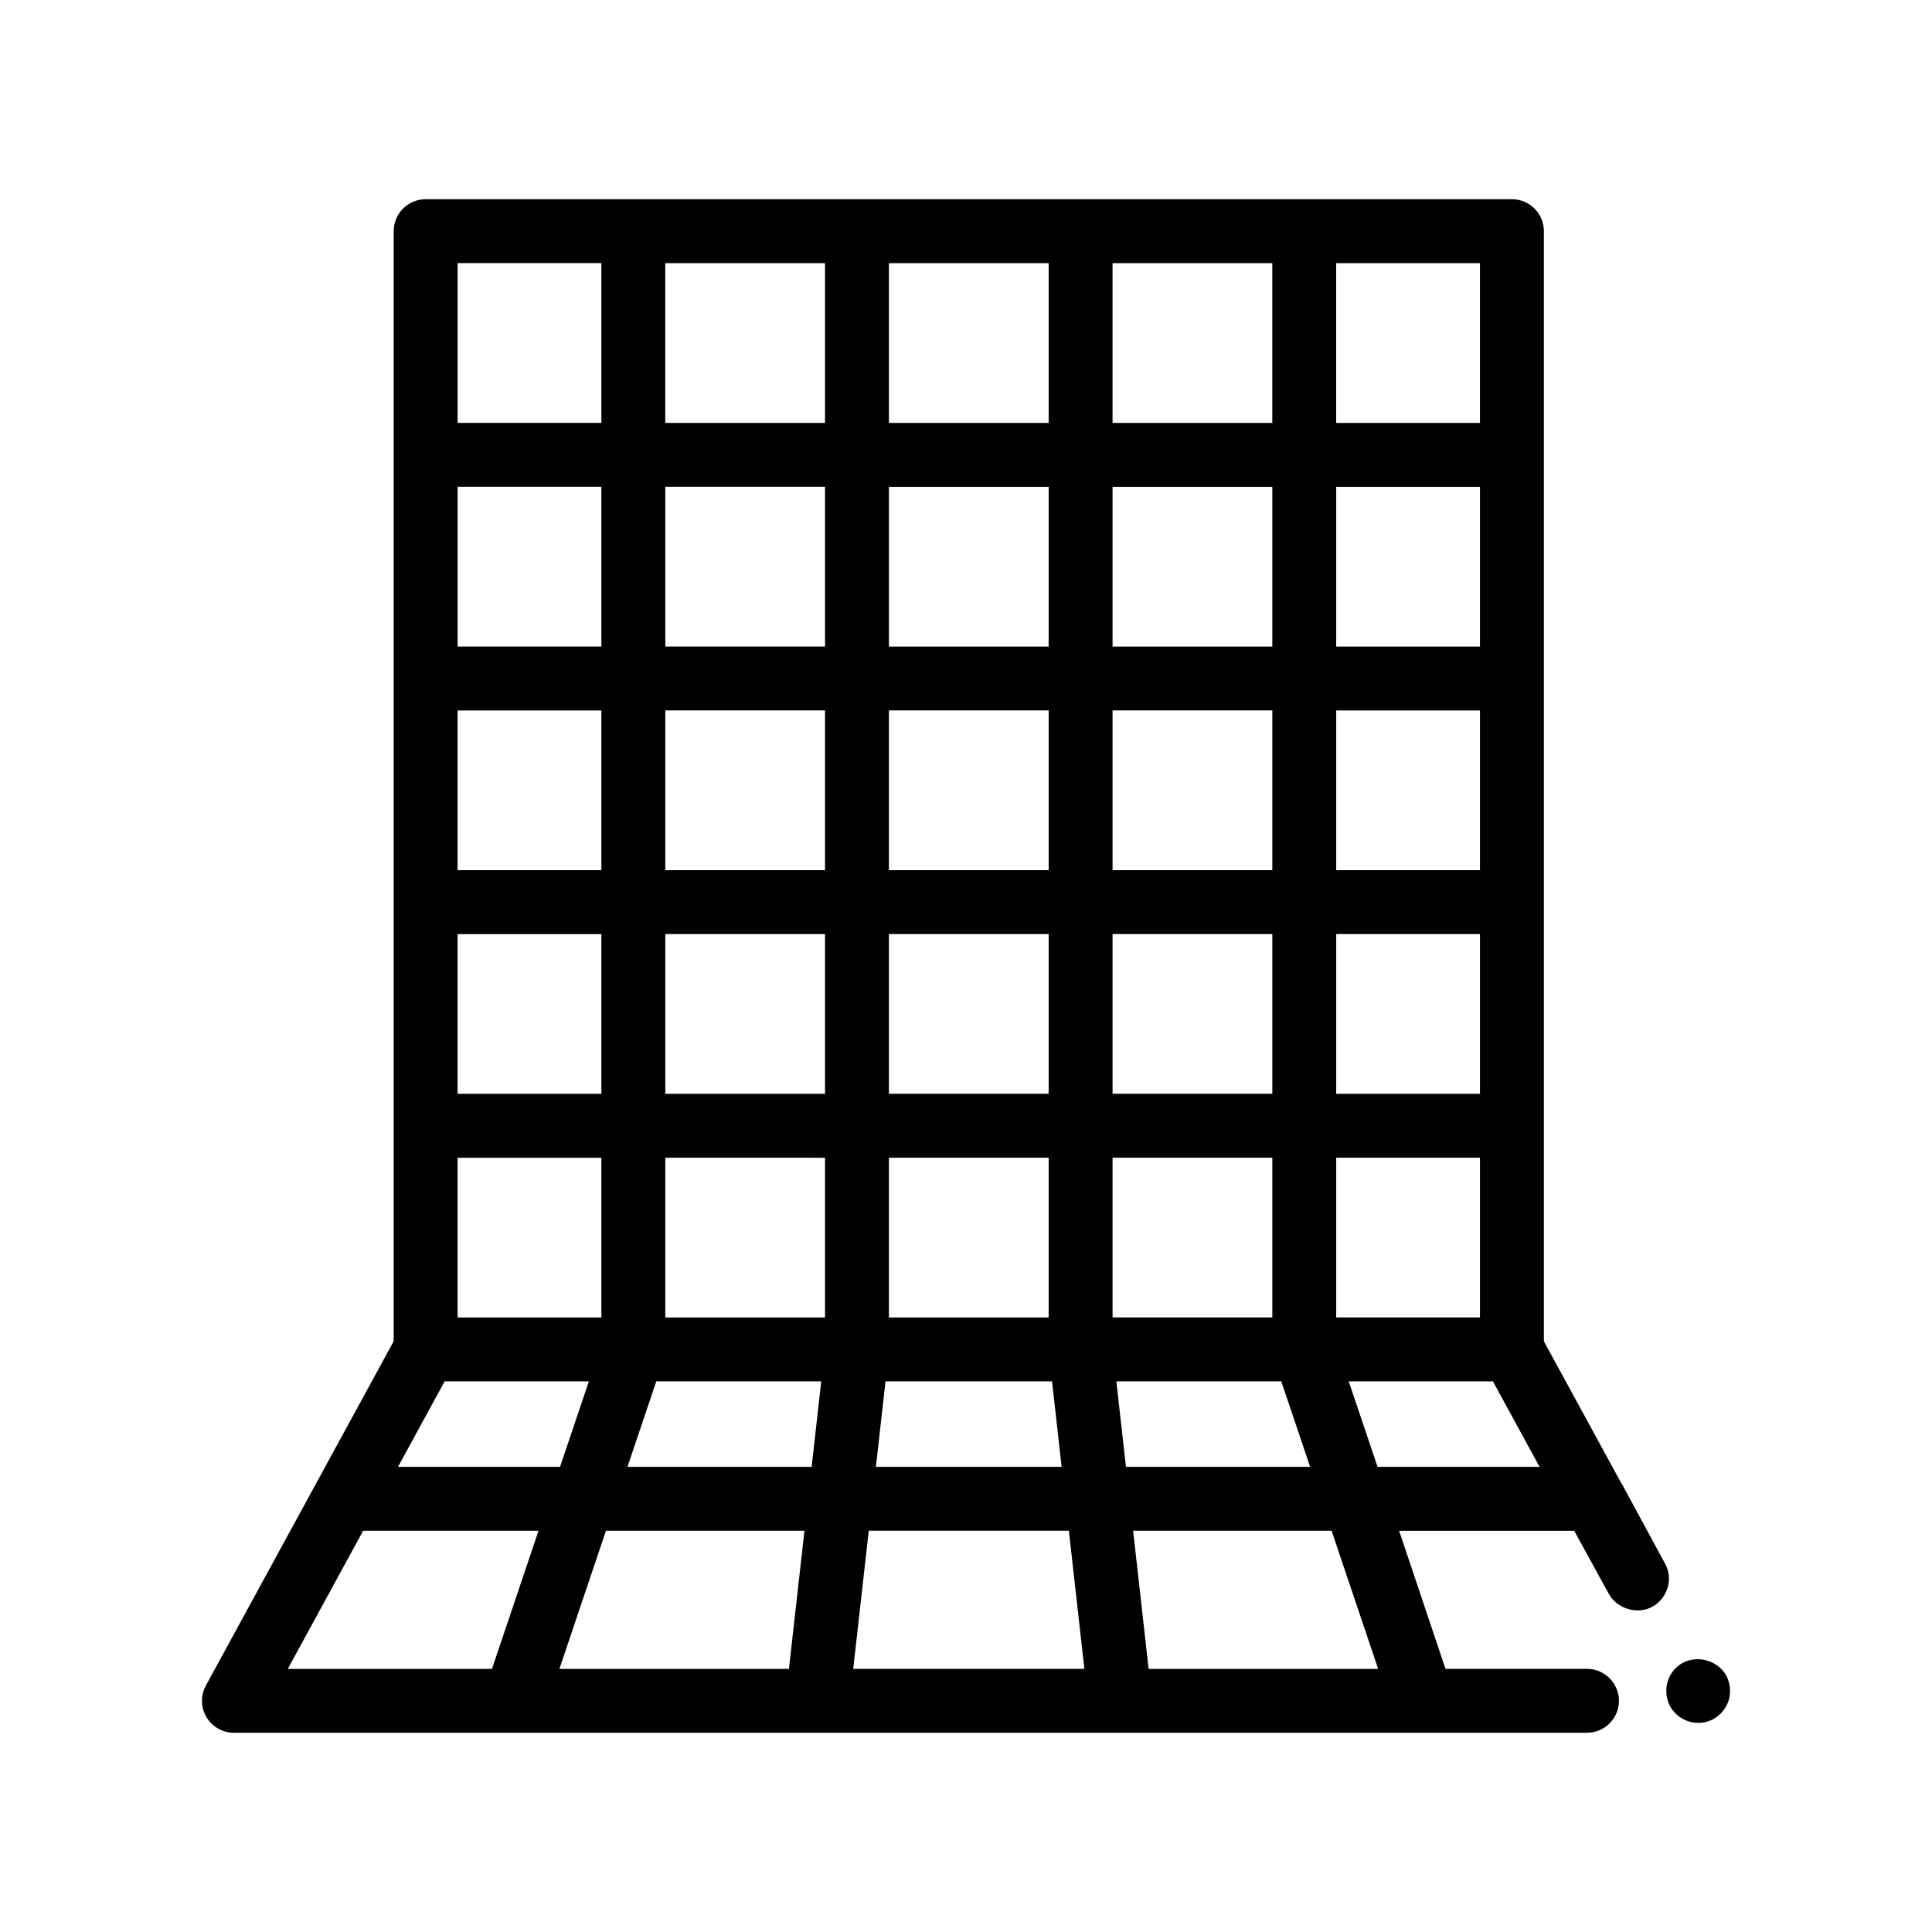
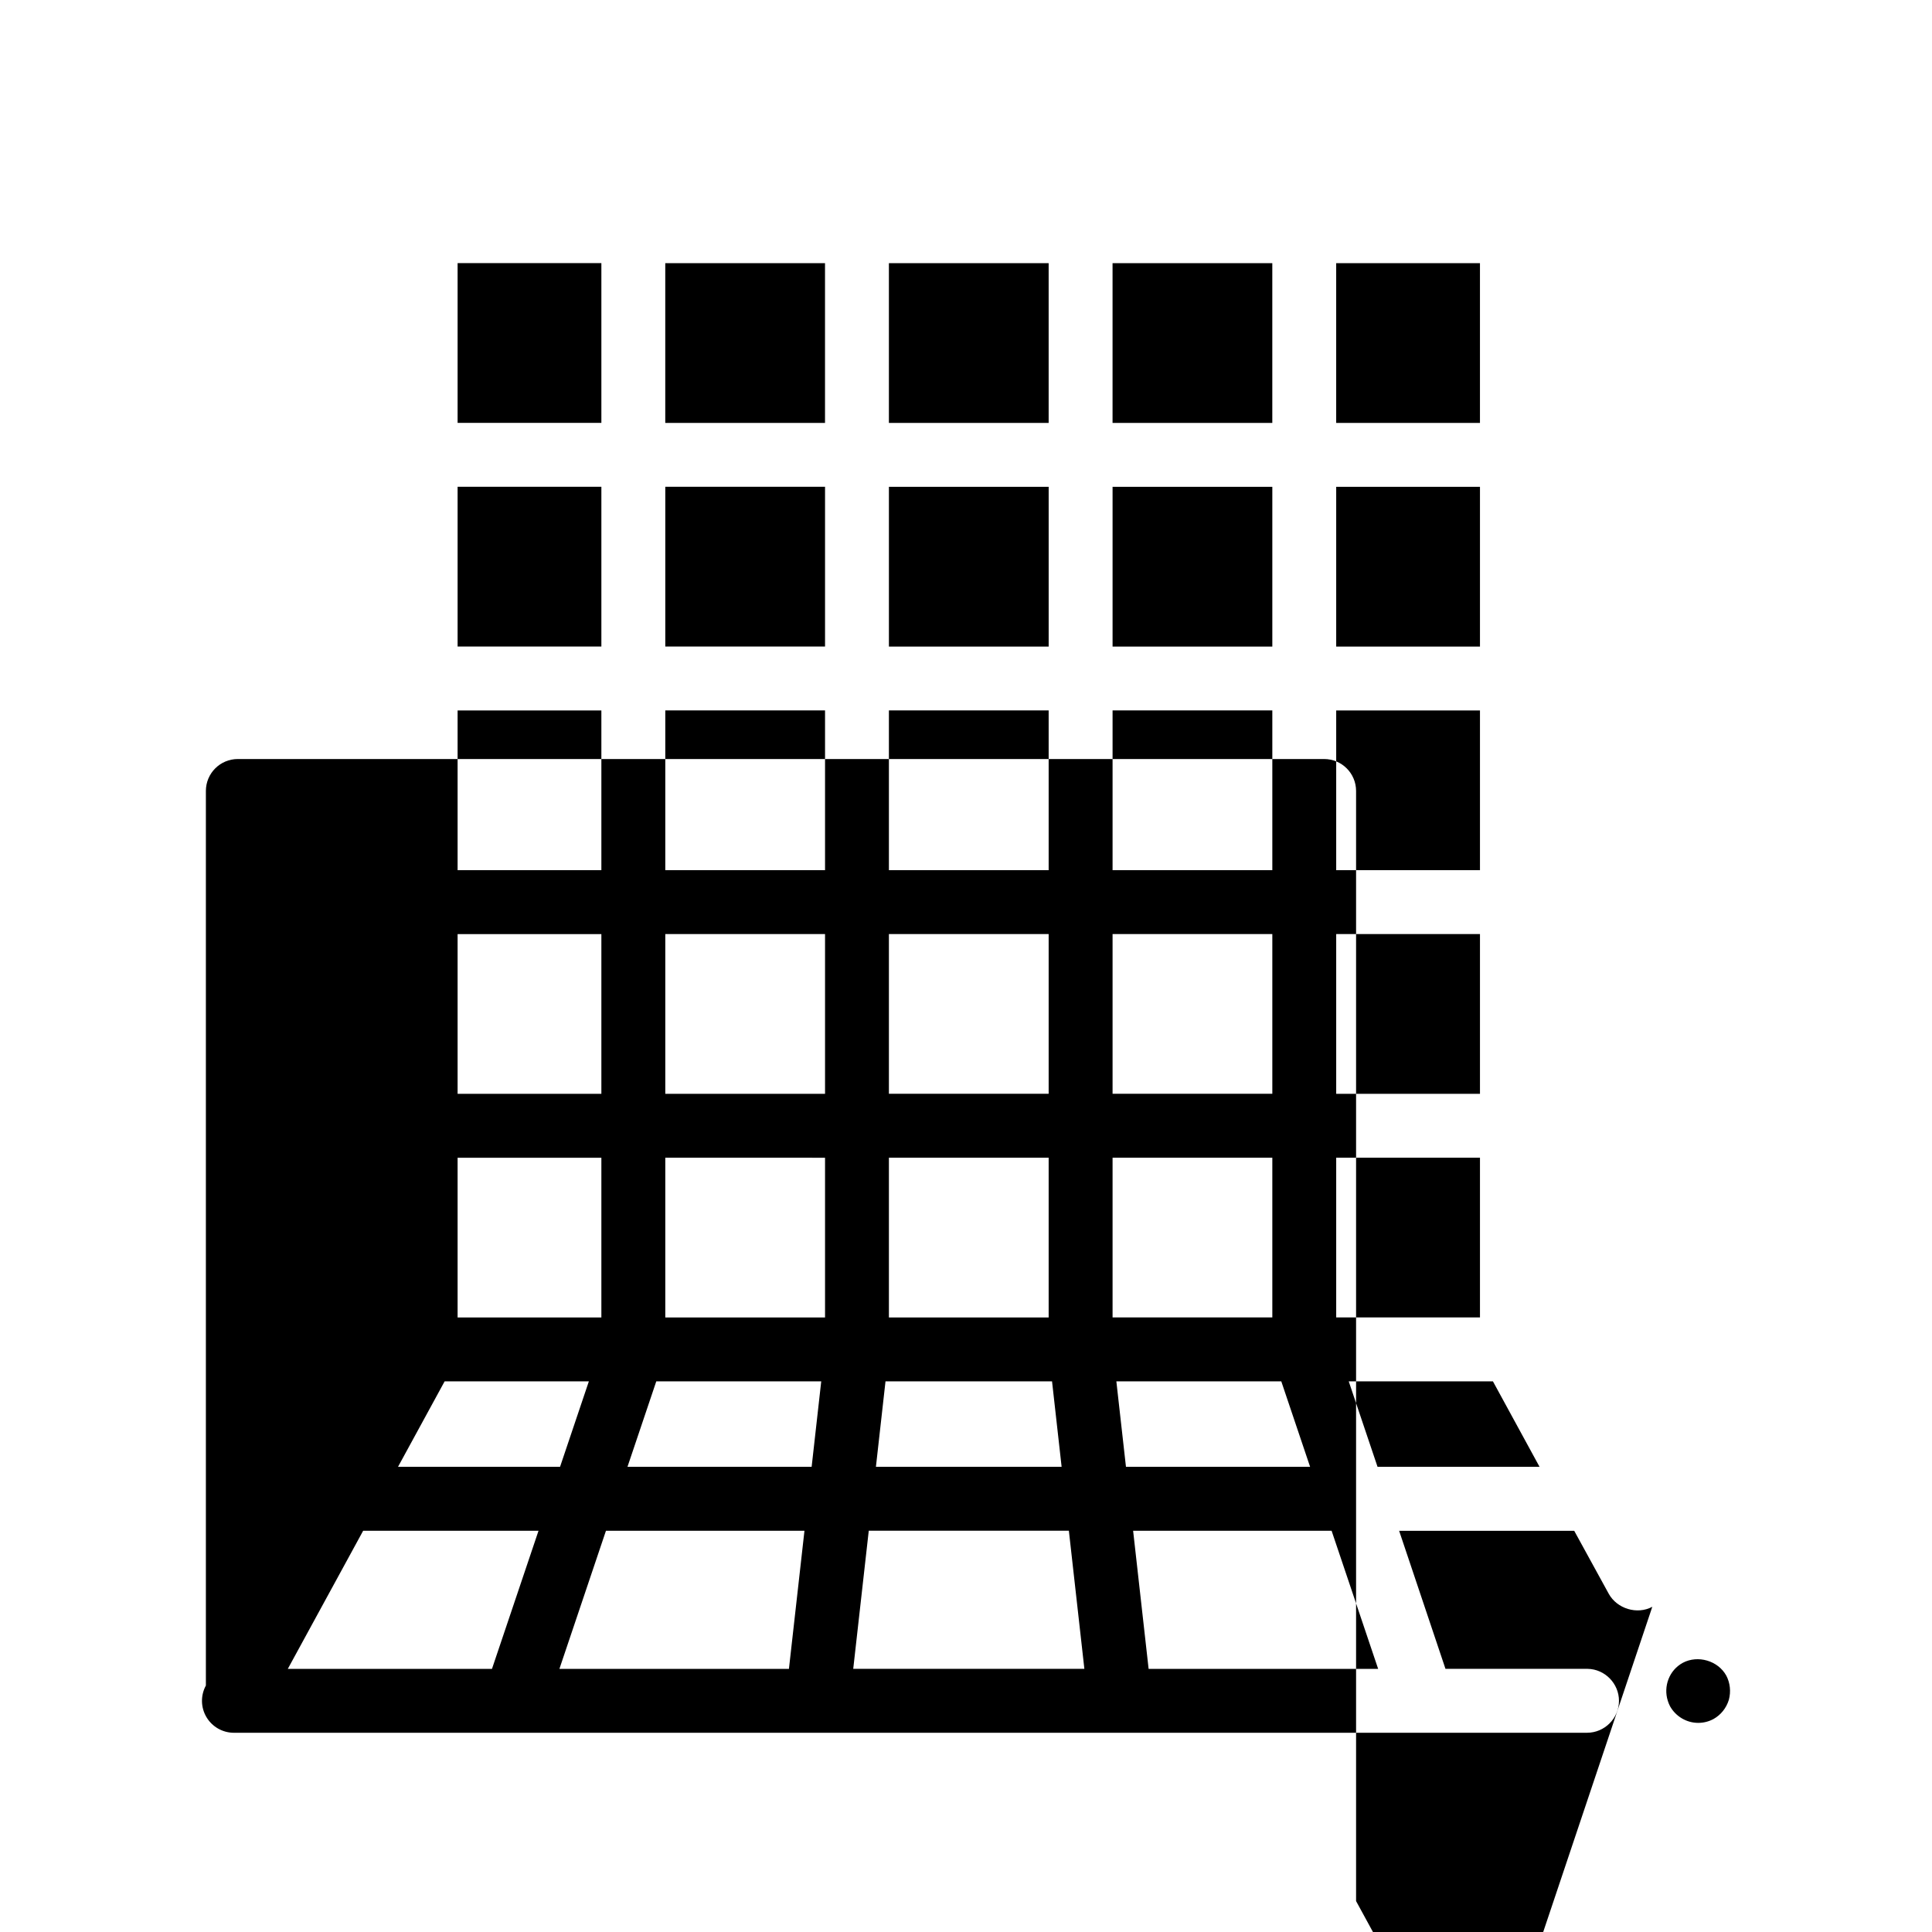
<svg xmlns="http://www.w3.org/2000/svg" fill="#000000" width="800px" height="800px" version="1.1" viewBox="144 144 512 512">
-   <path d="m602.16 594.48c-0.68 2.203-2.117 3.981-4.066 5.078-1.266 0.676-2.621 1.02-4.062 1.02-3.055 0-5.93-1.688-7.453-4.398-0.246-0.469-0.434-0.953-0.59-1.438-1.223-3.84 0.371-8.125 3.977-10.082 0 0 0.004 0 0.004-0.004 3.977-2.109 9.316-0.578 11.512 3.394 1.02 1.938 1.27 4.227 0.68 6.43zm-20.281-24.668c-0.016 0.004-0.023 0.016-0.039 0.023-3.977 2.117-9.305 0.516-11.508-3.473l-9.145-16.676h-46.402l2.707 8.055 9.574 28.52h37.508 0.176c4.574 0.082 8.293 3.894 8.293 8.469 0 4.656-3.812 8.469-8.469 8.469h-43.52-0.02-0.012l-80.199 0.004h-234.83c-2.988 0-5.754-1.578-7.281-4.144-1.527-2.57-1.582-5.754-0.152-8.375l29.211-53.555 20.555-37.684 0.004-57.113v-237.07c0-4.676 3.789-8.465 8.469-8.465h287.88c4.676 0 8.465 3.789 8.465 8.465v294.19l20.398 37.395c0.051 0.086 0.125 0.145 0.176 0.23l11.516 21.262c2.266 4.035 0.758 9.18-3.356 11.473zm-154.62-20.164h-53.027l-4.117 36.617h61.254zm-161.99-293.58h38.102v-42.336h-38.102zm0 59.262h38.102v-42.336h-38.102zm55.039 0h42.336v-42.336h-42.336zm160.87 135.47h-42.336v42.328h42.336zm-101.61-16.934h42.336v-42.328h-42.336zm42.336-101.6h-42.336v42.336h42.336zm-42.336 160.87h42.336v-42.328h-42.336zm101.61-101.6h-42.336v42.328h42.336zm0-59.266h-42.336v42.336h42.336zm-160.87 42.332h42.336v-42.336h-42.336zm0 59.266h42.336v-42.328h-42.336zm0 59.27h42.336v-42.328l-42.336-0.004zm160.87-220.13h-42.336v42.336h42.336zm-59.27 0h-42.336v42.336h42.336zm-111.62 259.71h48.805l2.543-22.645h-43.715zm65.84 0h49.211l-0.273-2.445-2.266-20.203h-44.133zm115.06 0-7.633-22.645h-43.707l0.336 3.008 2.207 19.637zm45.02-81.914h-38.102v42.328h38.102zm0-59.266h-38.102v42.328h38.102zm0-59.266h-38.102v42.336h38.102zm0-59.266h-38.102v42.336h38.102zm-270.94 101.6h38.102v-42.336h-38.102zm0 59.266h38.102v-42.328h-38.102zm0 59.27h38.102v-42.328h-38.102zm286.73 39.578-12.352-22.645h-38.215l7.633 22.645zm-15.793-318.98h-38.102v42.336h38.102zm-55.031 0h-42.336v42.336h42.336zm-59.27 0h-42.336v42.336h42.336zm-59.266 0h-42.336v42.336h42.336zm-113.16 318.98h42.941l7.633-22.645h-38.223zm-29.211 53.555h54.109l12.34-36.617h-46.473zm71.98 0h60.828l4.117-36.617h-52.605zm216.98 0-12.34-36.617h-52.598l4.109 36.617z" />
+   <path d="m602.16 594.48c-0.68 2.203-2.117 3.981-4.066 5.078-1.266 0.676-2.621 1.02-4.062 1.02-3.055 0-5.93-1.688-7.453-4.398-0.246-0.469-0.434-0.953-0.59-1.438-1.223-3.84 0.371-8.125 3.977-10.082 0 0 0.004 0 0.004-0.004 3.977-2.109 9.316-0.578 11.512 3.394 1.02 1.938 1.27 4.227 0.68 6.43zm-20.281-24.668c-0.016 0.004-0.023 0.016-0.039 0.023-3.977 2.117-9.305 0.516-11.508-3.473l-9.145-16.676h-46.402l2.707 8.055 9.574 28.52h37.508 0.176c4.574 0.082 8.293 3.894 8.293 8.469 0 4.656-3.812 8.469-8.469 8.469h-43.52-0.02-0.012l-80.199 0.004h-234.83c-2.988 0-5.754-1.578-7.281-4.144-1.527-2.57-1.582-5.754-0.152-8.375v-237.07c0-4.676 3.789-8.465 8.469-8.465h287.88c4.676 0 8.465 3.789 8.465 8.465v294.19l20.398 37.395c0.051 0.086 0.125 0.145 0.176 0.23l11.516 21.262c2.266 4.035 0.758 9.18-3.356 11.473zm-154.62-20.164h-53.027l-4.117 36.617h61.254zm-161.99-293.58h38.102v-42.336h-38.102zm0 59.262h38.102v-42.336h-38.102zm55.039 0h42.336v-42.336h-42.336zm160.87 135.47h-42.336v42.328h42.336zm-101.61-16.934h42.336v-42.328h-42.336zm42.336-101.6h-42.336v42.336h42.336zm-42.336 160.87h42.336v-42.328h-42.336zm101.61-101.6h-42.336v42.328h42.336zm0-59.266h-42.336v42.336h42.336zm-160.87 42.332h42.336v-42.336h-42.336zm0 59.266h42.336v-42.328h-42.336zm0 59.27h42.336v-42.328l-42.336-0.004zm160.87-220.13h-42.336v42.336h42.336zm-59.27 0h-42.336v42.336h42.336zm-111.62 259.71h48.805l2.543-22.645h-43.715zm65.84 0h49.211l-0.273-2.445-2.266-20.203h-44.133zm115.06 0-7.633-22.645h-43.707l0.336 3.008 2.207 19.637zm45.02-81.914h-38.102v42.328h38.102zm0-59.266h-38.102v42.328h38.102zm0-59.266h-38.102v42.336h38.102zm0-59.266h-38.102v42.336h38.102zm-270.94 101.6h38.102v-42.336h-38.102zm0 59.266h38.102v-42.328h-38.102zm0 59.27h38.102v-42.328h-38.102zm286.73 39.578-12.352-22.645h-38.215l7.633 22.645zm-15.793-318.98h-38.102v42.336h38.102zm-55.031 0h-42.336v42.336h42.336zm-59.27 0h-42.336v42.336h42.336zm-59.266 0h-42.336v42.336h42.336zm-113.16 318.98h42.941l7.633-22.645h-38.223zm-29.211 53.555h54.109l12.34-36.617h-46.473zm71.98 0h60.828l4.117-36.617h-52.605zm216.98 0-12.34-36.617h-52.598l4.109 36.617z" />
</svg>